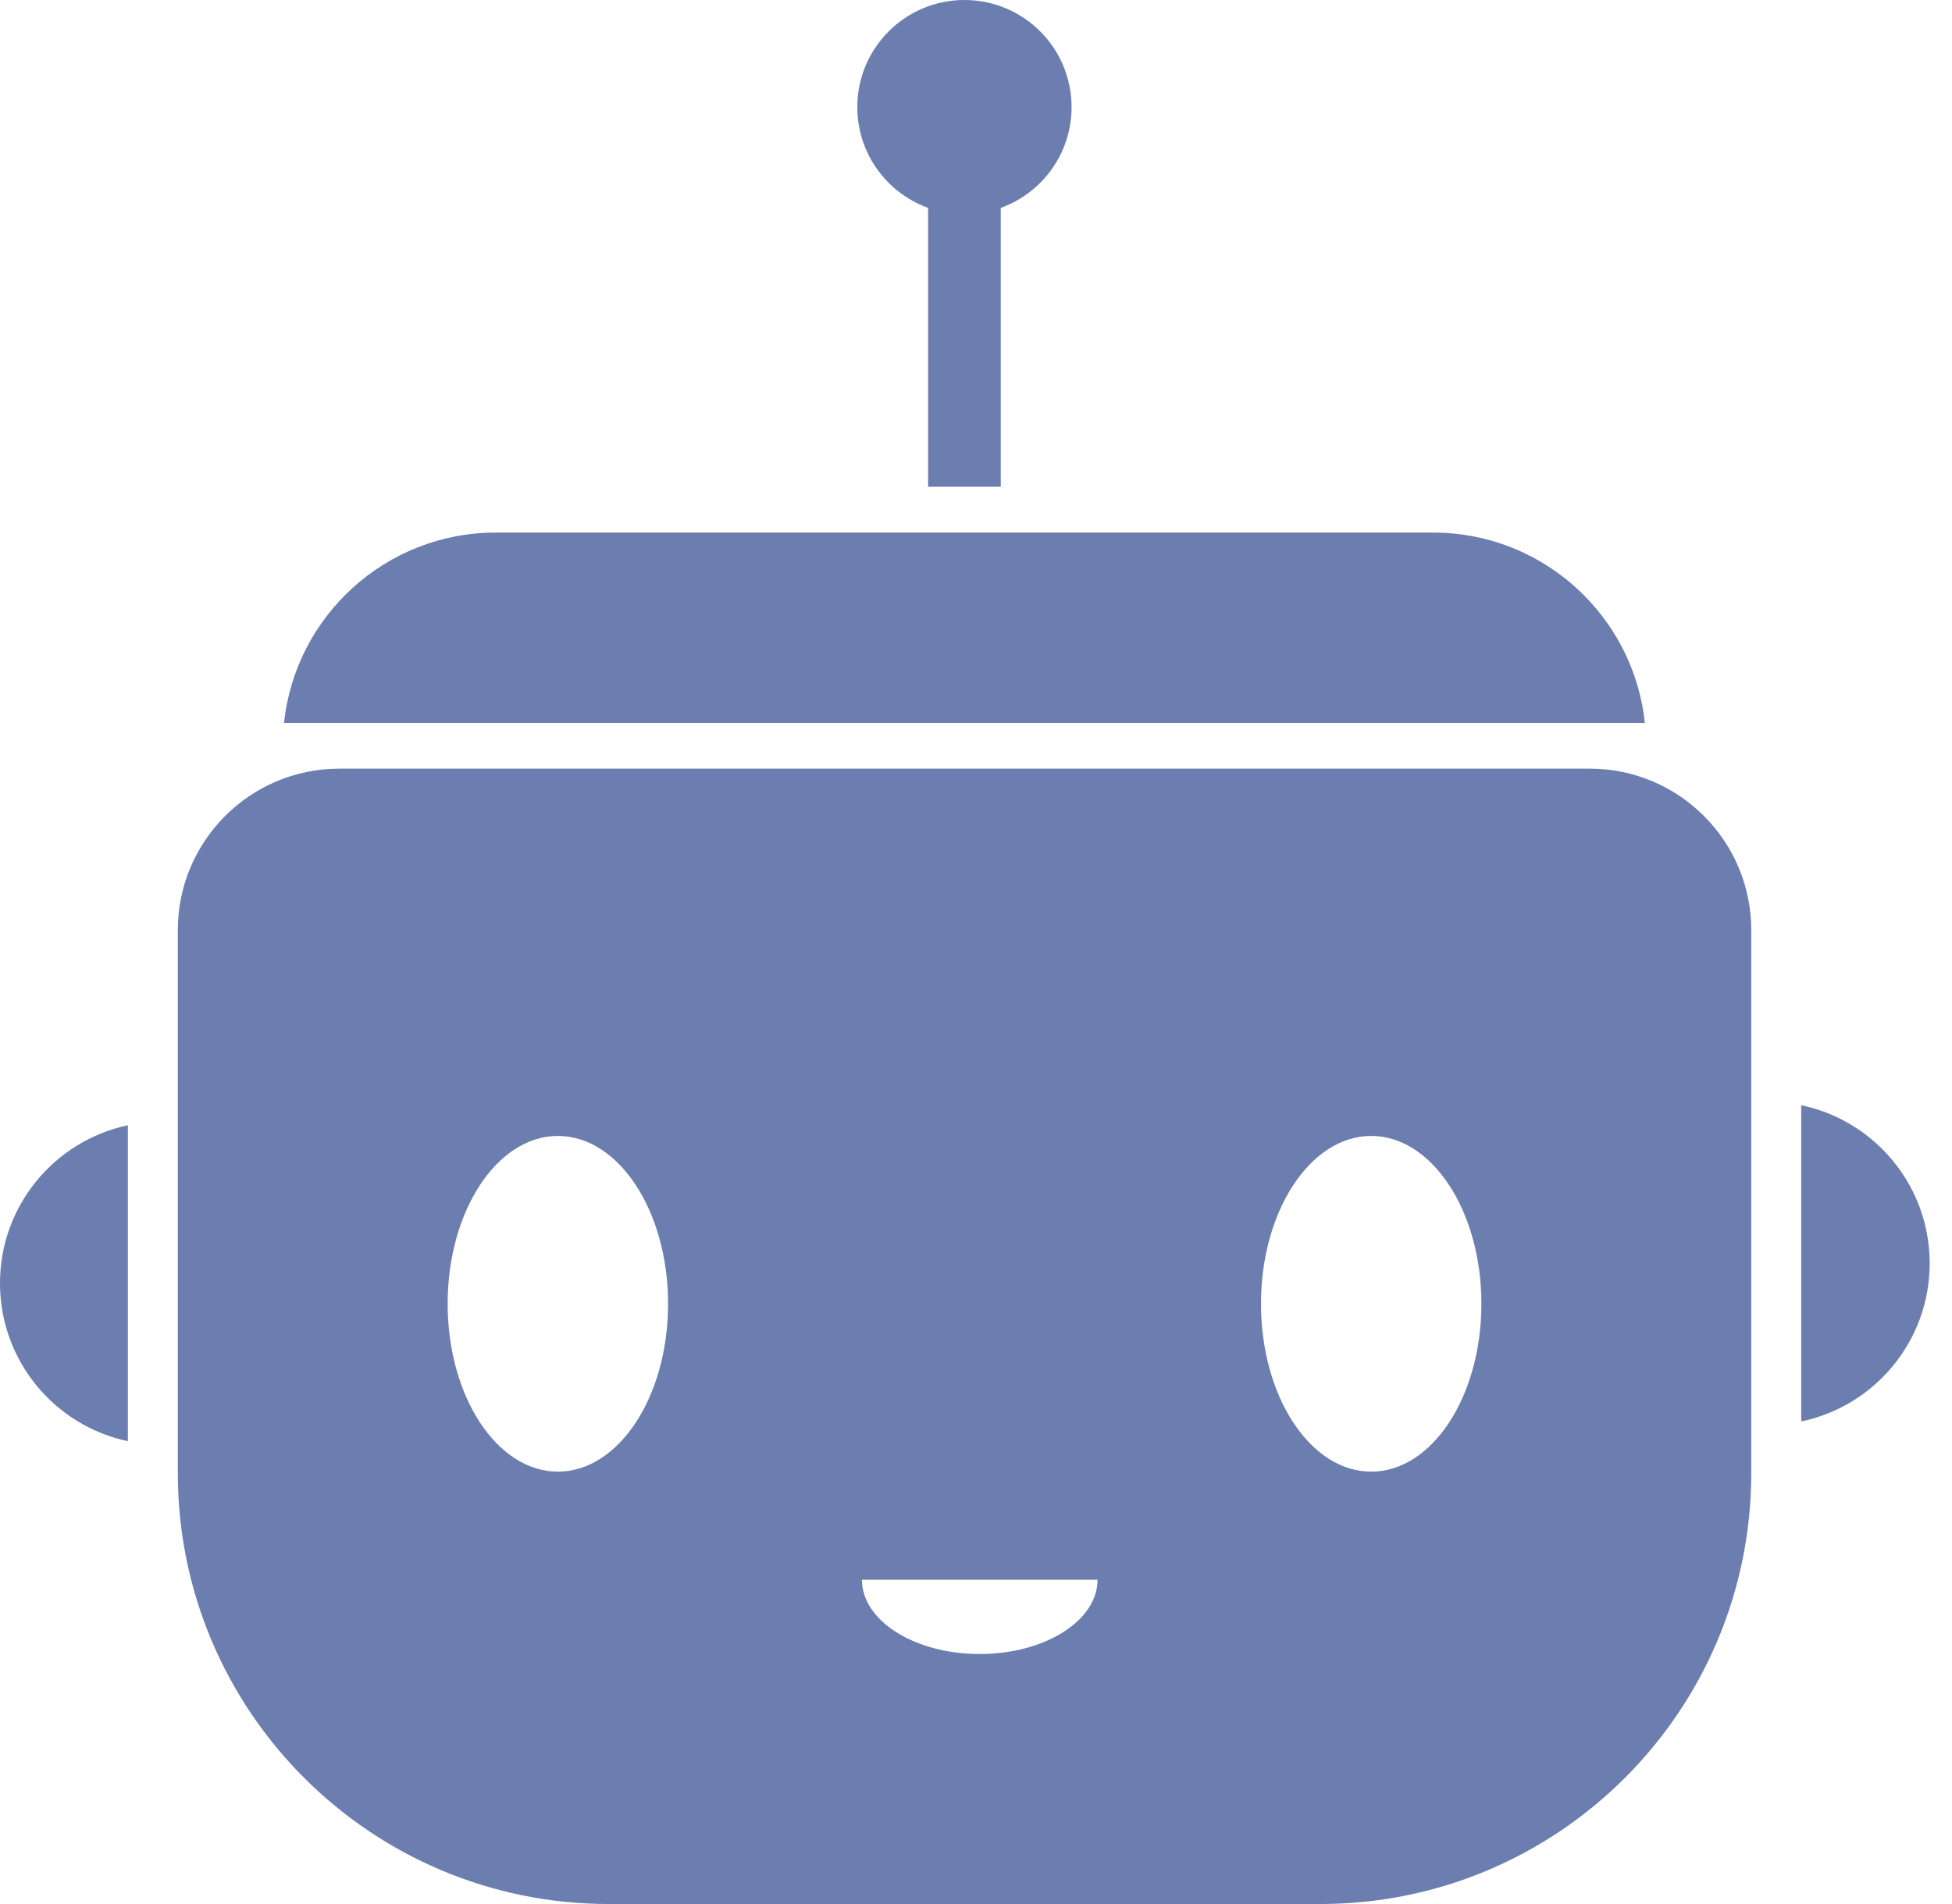
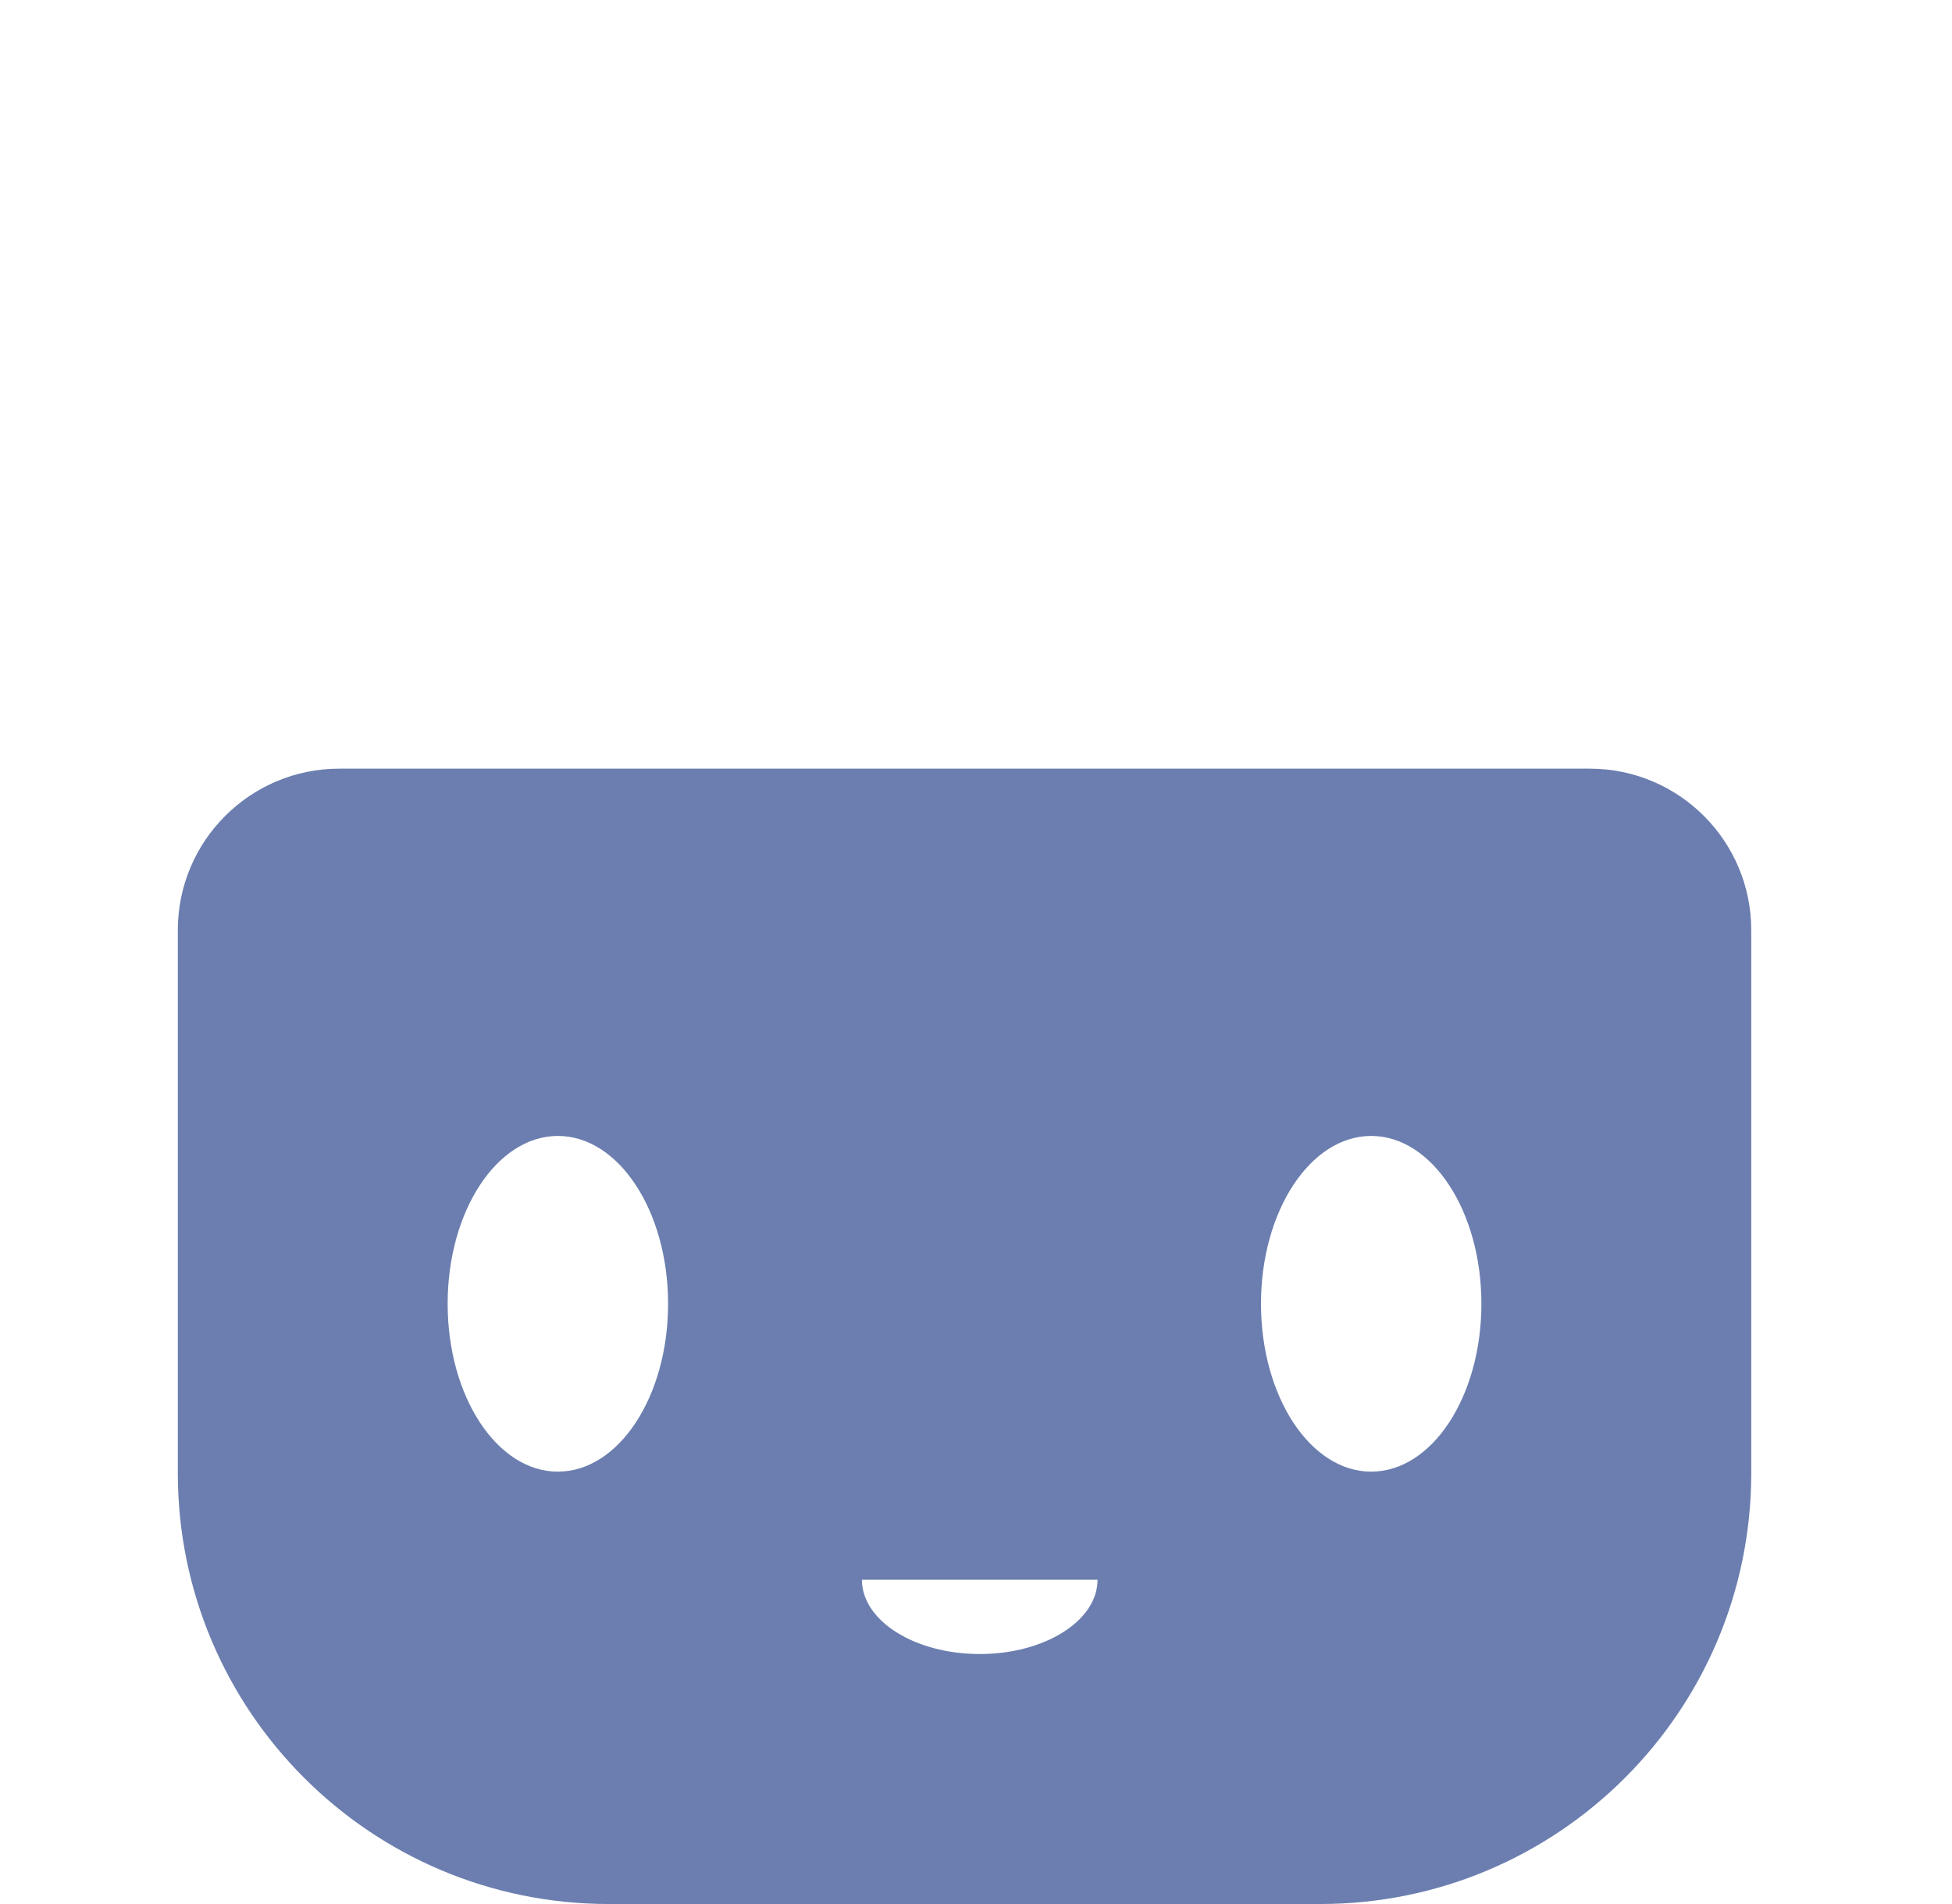
<svg xmlns="http://www.w3.org/2000/svg" width="82" height="80" viewBox="0 0 82 80" fill="none">
  <path d="M66.781 32.296H14.255C10.508 32.296 7.47 35.335 7.47 39.081V61.892C7.47 71.893 15.578 80 25.578 80H55.459C65.46 80 73.567 71.893 73.567 61.892V39.082C73.567 35.335 70.529 32.296 66.781 32.296ZM23.435 61.833C20.878 61.833 18.805 58.676 18.805 54.78C18.805 50.885 20.878 47.728 23.435 47.728C25.992 47.728 28.065 50.885 28.065 54.78C28.066 58.676 25.993 61.833 23.435 61.833ZM41.157 69.496C38.424 69.496 36.208 68.099 36.208 66.374H46.106C46.106 68.098 43.891 69.496 41.157 69.496ZM57.601 61.833C55.044 61.833 52.972 58.676 52.972 54.78C52.972 50.885 55.045 47.728 57.601 47.728C60.158 47.728 62.231 50.885 62.231 54.78C62.231 58.676 60.159 61.833 57.601 61.833Z" fill="#6B7EAF" />
-   <path d="M69.097 30.372H11.932C12.407 25.877 16.21 22.377 20.829 22.377H60.199C62.67 22.377 64.906 23.379 66.526 24.998C67.934 26.406 68.876 28.281 69.097 30.372Z" fill="#6B7EAF" />
-   <path d="M81.062 53.081C81.062 56.353 78.747 59.083 75.666 59.724V46.438C76.983 46.712 78.159 47.368 79.075 48.283C80.303 49.511 81.062 51.207 81.062 53.081Z" fill="#6B7EAF" />
-   <path d="M5.371 47.279V60.554C2.302 59.904 3.01519e-07 57.18 3.01519e-07 53.917V53.916C-0.001 50.654 2.302 47.929 5.371 47.279Z" fill="#6B7EAF" />
-   <path d="M42.041 20.453H38.988V7.446C38.988 6.915 39.418 6.485 39.95 6.485H41.078C41.61 6.485 42.04 6.915 42.04 7.446V20.453H42.041Z" fill="#6B7EAF" />
-   <path d="M40.514 9C43 9 45.015 6.986 45.015 4.5C45.015 2.015 43 0 40.514 0C38.029 0 36.014 2.015 36.014 4.5C36.014 6.986 38.029 9 40.514 9Z" fill="#6B7EAF" />
</svg>